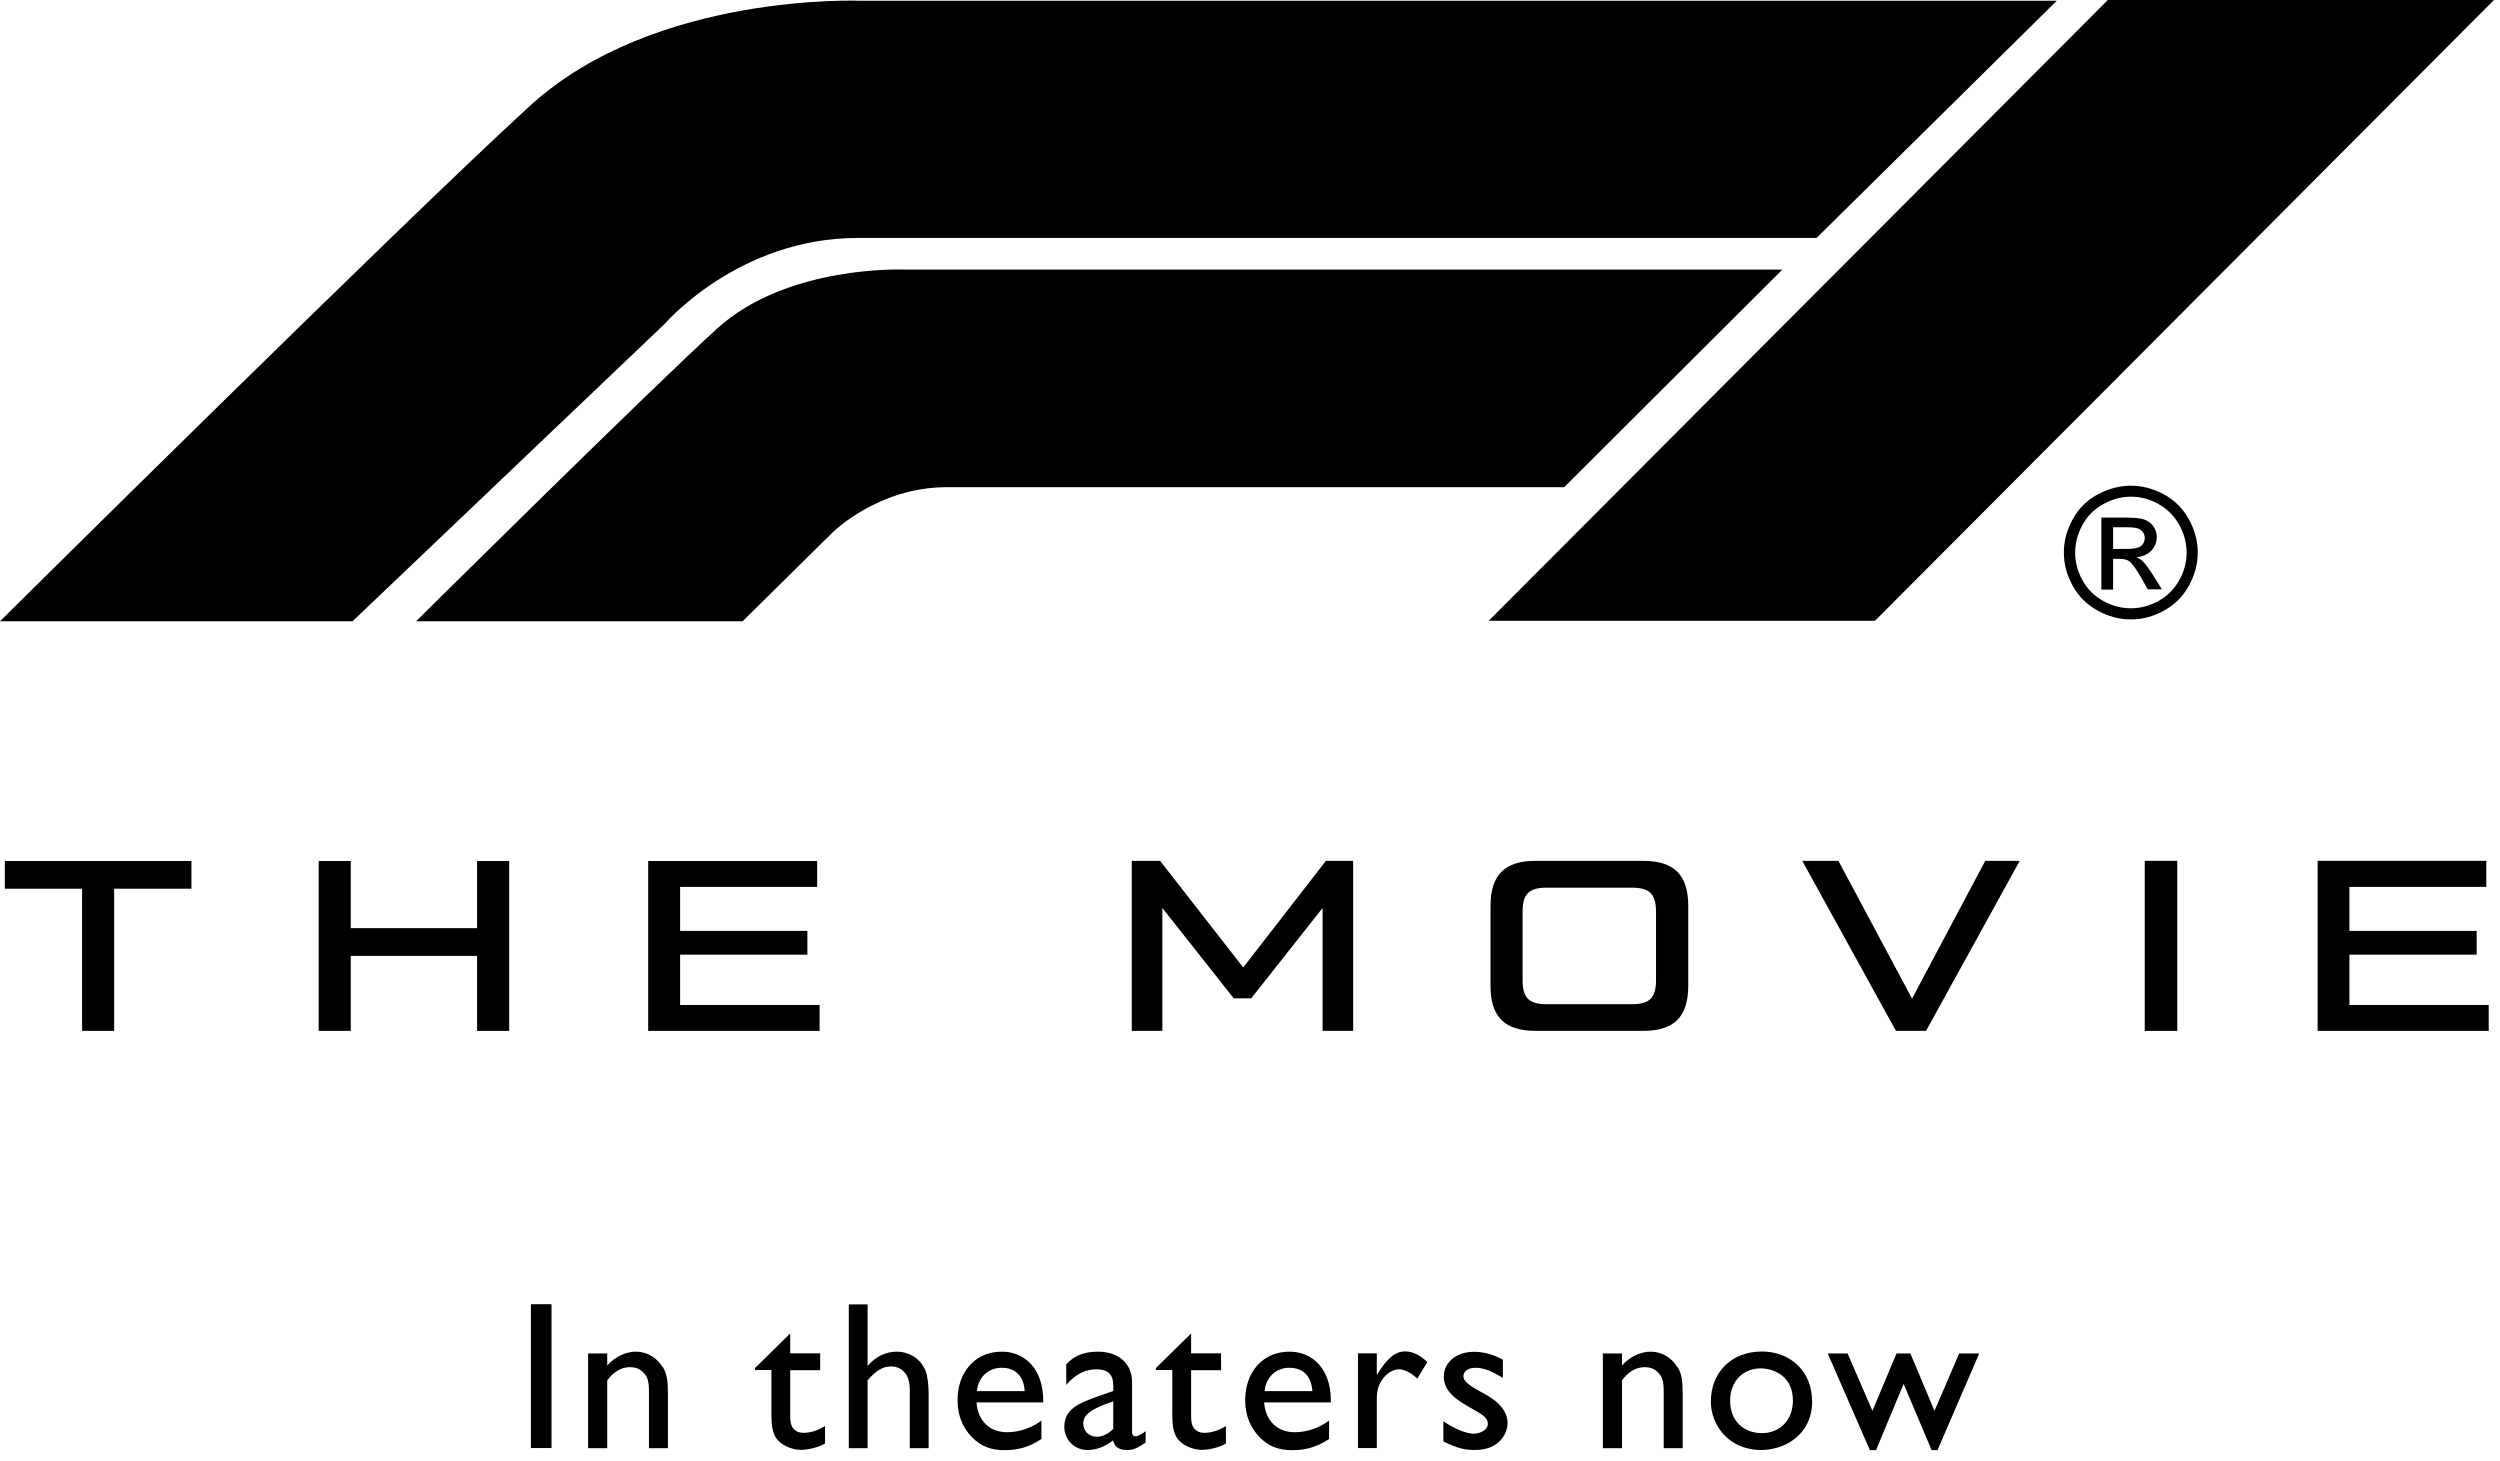
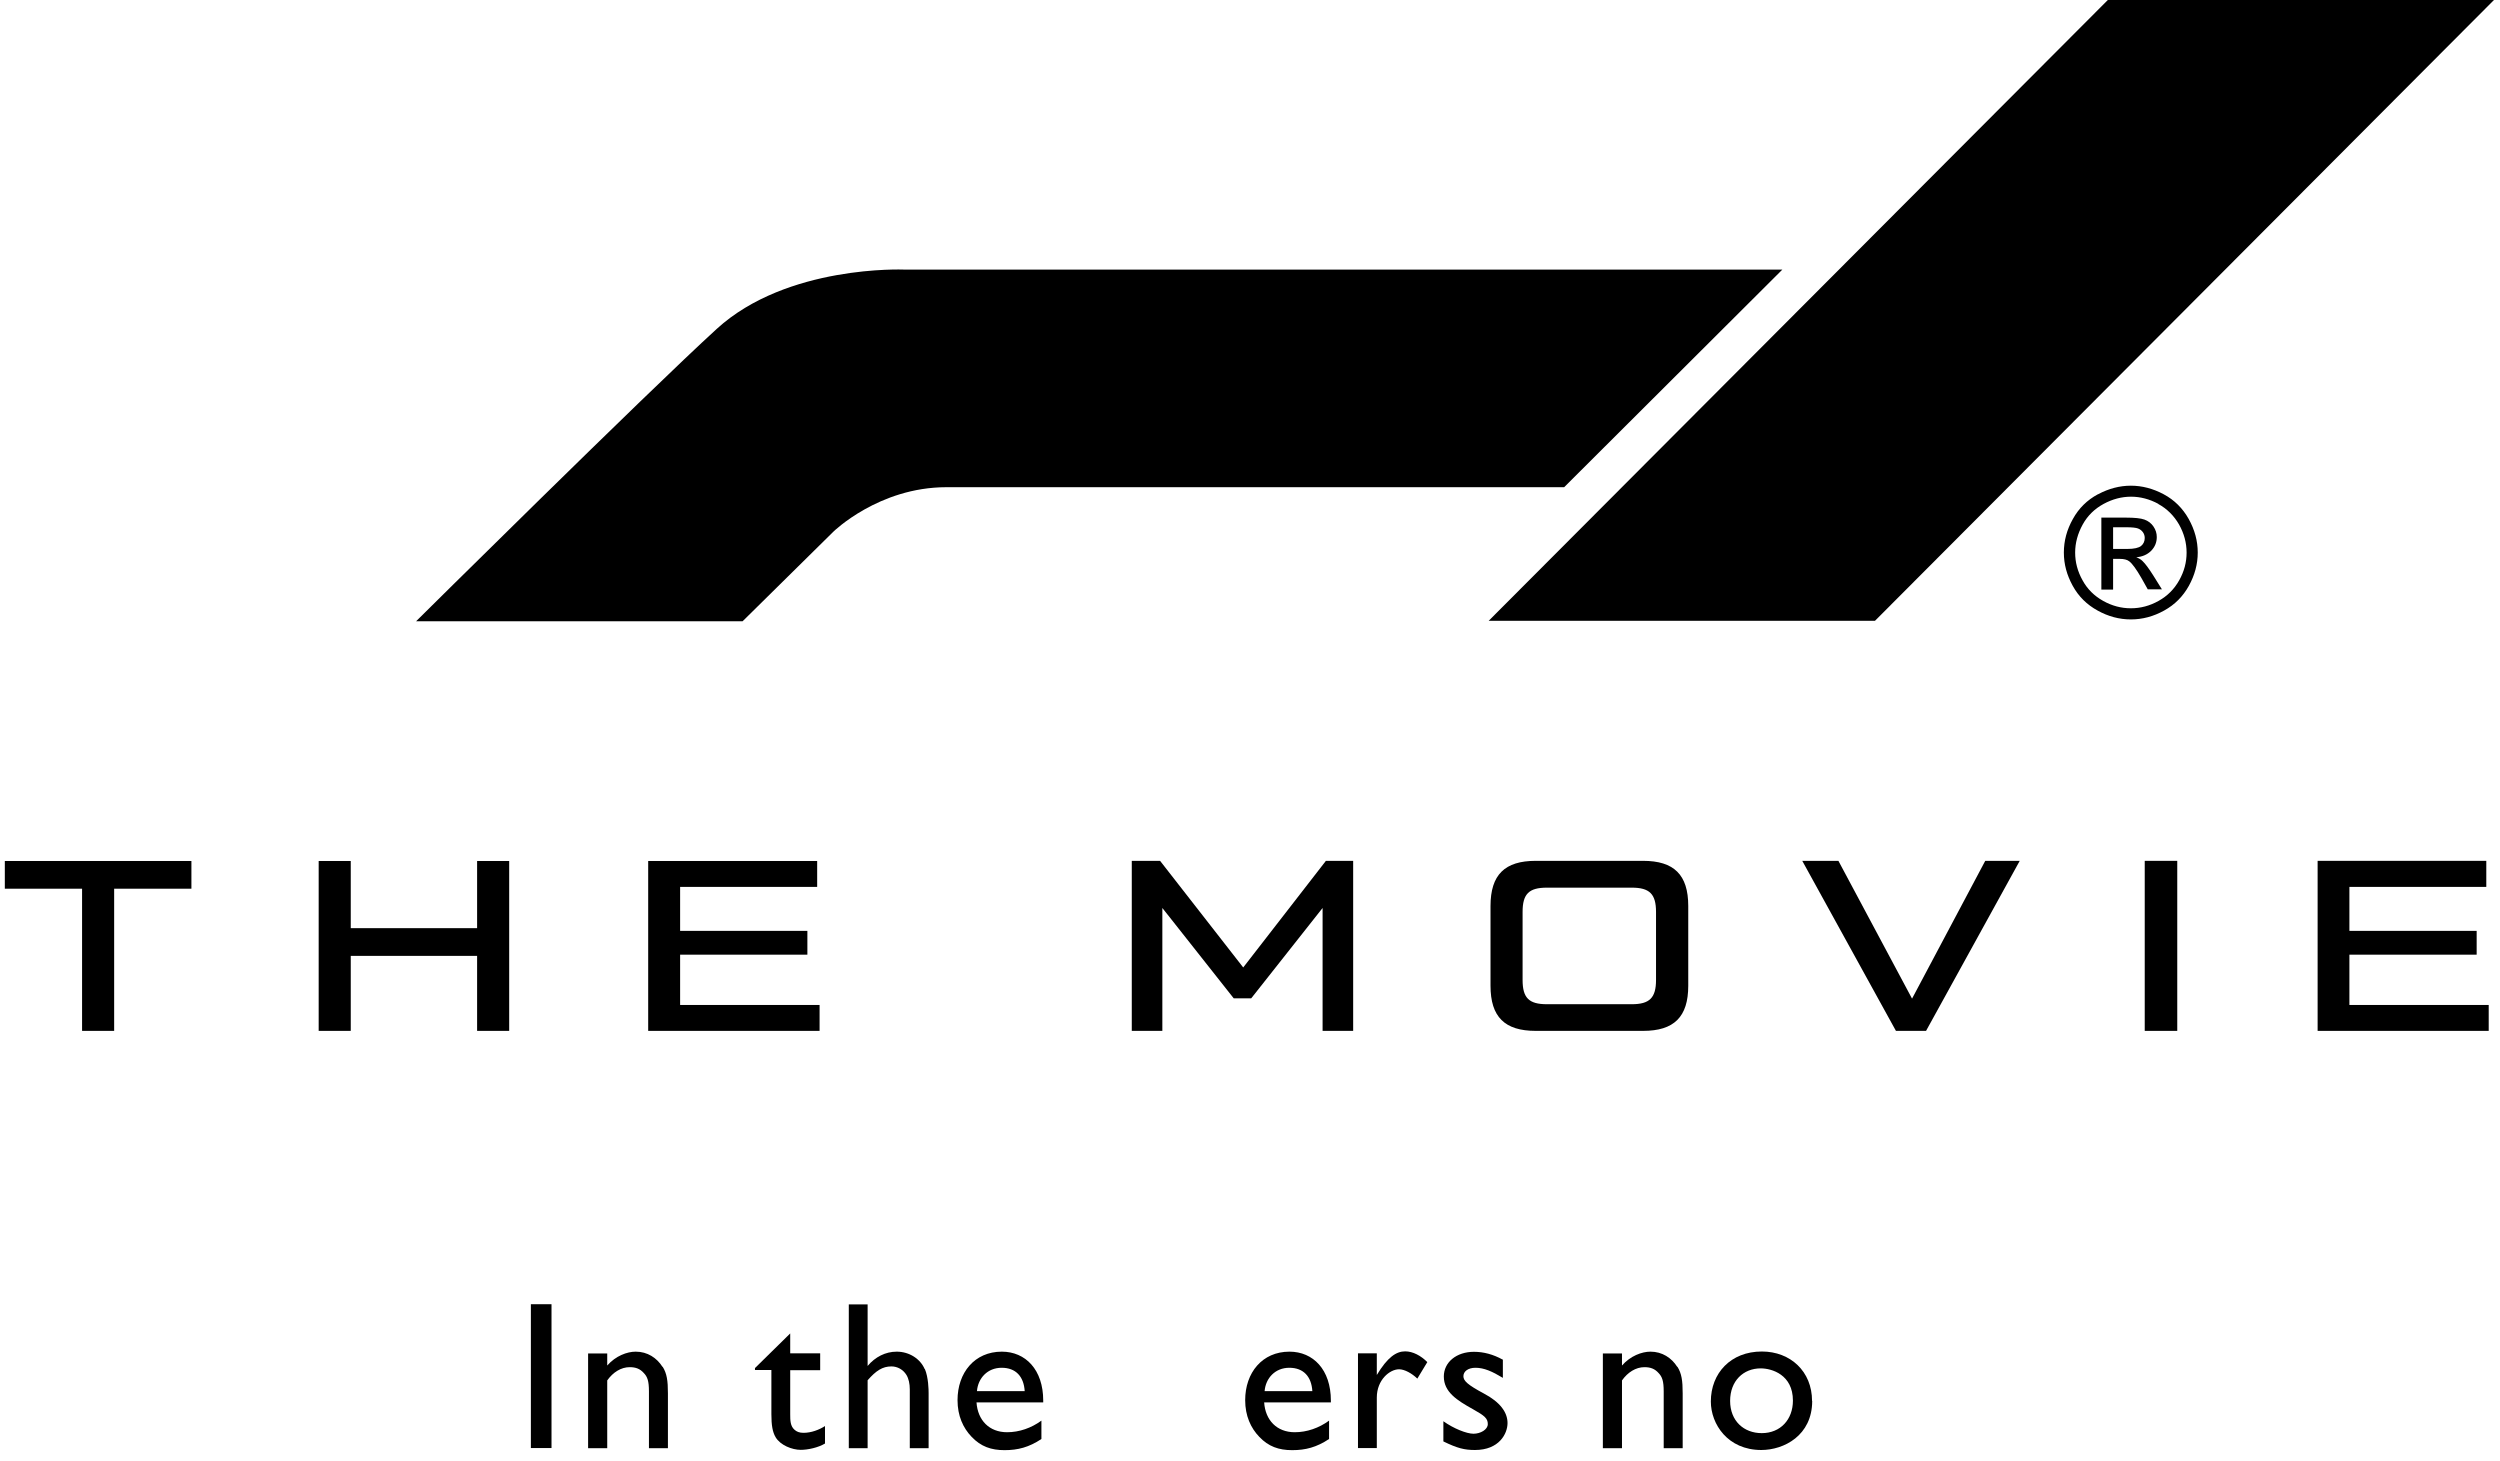
<svg xmlns="http://www.w3.org/2000/svg" width="166" height="97" viewBox="0 0 166 97" fill="none">
  <path d="M36.62 86.6V96.15H35.25V86.6H36.62Z" fill="black" />
  <path d="M44 90.75C44.28 91.2 44.35 91.67 44.35 92.52V96.16H43.09V92.39C43.09 91.7 42.99 91.42 42.75 91.17C42.5 90.89 42.22 90.78 41.81 90.78C41.24 90.78 40.7 91.12 40.32 91.66V96.16H39.05V89.87H40.32V90.67C40.88 90.03 41.64 89.75 42.21 89.75C42.99 89.75 43.61 90.16 43.99 90.76L44 90.75Z" fill="black" />
  <path d="M52.47 88.56V89.86H54.46V90.98H52.47V93.91C52.47 94.33 52.48 94.69 52.75 94.93C52.89 95.06 53.07 95.14 53.35 95.14C53.87 95.14 54.39 94.94 54.78 94.69V95.85C54.33 96.12 53.65 96.27 53.17 96.27C52.59 96.27 51.81 95.96 51.5 95.43C51.3 95.09 51.22 94.65 51.22 93.9V90.97H50.13V90.84L52.47 88.54V88.56Z" fill="black" />
  <path d="M61.41 90.9C61.65 91.46 61.66 92.3 61.66 92.5V96.16H60.41V92.25C60.41 91.89 60.34 91.55 60.19 91.3C59.97 90.94 59.59 90.73 59.19 90.73C58.6 90.73 58.17 91.01 57.61 91.65V96.16H56.36V86.61H57.61V90.7C58.11 90.1 58.8 89.75 59.54 89.75C60.38 89.75 61.11 90.23 61.4 90.91L61.41 90.9Z" fill="black" />
  <path d="M69.27 92.99V93.12H64.84C64.92 94.31 65.69 95.1 66.87 95.1C67.68 95.1 68.48 94.82 69.15 94.33V95.55C68.32 96.1 67.59 96.29 66.7 96.29C65.81 96.29 65.13 96.05 64.52 95.41C63.95 94.82 63.58 94.01 63.58 92.97C63.58 91.15 64.71 89.75 66.52 89.75C68.09 89.75 69.27 90.94 69.27 93V92.99ZM68.04 92.37C67.98 91.4 67.45 90.82 66.51 90.82C65.57 90.82 64.94 91.51 64.87 92.37H68.04Z" fill="black" />
-   <path d="M75.17 91.77V95.08C75.17 95.28 75.24 95.37 75.41 95.37C75.54 95.37 75.77 95.26 76.07 95.03V95.79C75.48 96.18 75.24 96.28 74.86 96.28C74.31 96.28 74.02 96.1 73.91 95.64C73.36 96.07 72.79 96.28 72.21 96.28C71.31 96.28 70.67 95.57 70.67 94.74C70.67 93.54 71.69 93.16 72.81 92.75L73.92 92.36V92.01C73.92 91.23 73.53 90.92 72.79 90.92C72.1 90.92 71.4 91.24 70.8 91.96V90.6C71.29 90.02 72.01 89.75 72.89 89.75C74.33 89.75 75.17 90.58 75.17 91.78V91.77ZM72.83 95.4C73.22 95.4 73.59 95.2 73.92 94.88V93.05C72.46 93.54 71.93 93.93 71.93 94.52C71.93 95.01 72.29 95.4 72.83 95.4Z" fill="black" />
-   <path d="M79.09 88.56V89.86H81.08V90.98H79.09V93.91C79.09 94.33 79.1 94.69 79.37 94.93C79.51 95.06 79.69 95.14 79.97 95.14C80.49 95.14 81.01 94.94 81.4 94.69V95.85C80.95 96.12 80.27 96.27 79.79 96.27C79.21 96.27 78.43 95.96 78.12 95.43C77.92 95.09 77.84 94.65 77.84 93.9V90.97H76.75V90.84L79.09 88.54V88.56Z" fill="black" />
  <path d="M88.37 92.99V93.12H83.94C84.02 94.31 84.79 95.1 85.97 95.1C86.78 95.1 87.58 94.82 88.25 94.33V95.55C87.42 96.1 86.69 96.29 85.8 96.29C84.91 96.29 84.23 96.05 83.62 95.41C83.05 94.82 82.68 94.01 82.68 92.97C82.68 91.15 83.81 89.75 85.62 89.75C87.19 89.75 88.37 90.94 88.37 93V92.99ZM87.14 92.37C87.08 91.4 86.55 90.82 85.61 90.82C84.67 90.82 84.04 91.51 83.97 92.37H87.14Z" fill="black" />
  <path d="M94.77 90.45L94.11 91.54C93.75 91.19 93.26 90.92 92.9 90.92C92.28 90.92 91.42 91.62 91.42 92.8V96.15H90.17V89.86H91.42V91.3C92.13 90.12 92.71 89.73 93.3 89.73C93.82 89.73 94.35 90.02 94.77 90.44V90.45Z" fill="black" />
  <path d="M99.79 90.26V91.49C99.08 91.06 98.54 90.82 97.97 90.82C97.47 90.82 97.17 91.07 97.17 91.38C97.17 91.69 97.45 91.95 98.53 92.53C99.61 93.1 100.1 93.78 100.1 94.49C100.1 95.2 99.54 96.28 97.94 96.28C97.25 96.28 96.78 96.17 95.84 95.71V94.37C96.51 94.85 97.38 95.2 97.84 95.2C98.3 95.2 98.79 94.93 98.79 94.56C98.79 94.19 98.59 94.01 97.82 93.58C96.74 92.98 95.87 92.43 95.87 91.4C95.87 90.45 96.71 89.76 97.87 89.76C98.51 89.76 99.15 89.93 99.78 90.28L99.79 90.26Z" fill="black" />
  <path d="M111.38 90.75C111.66 91.2 111.73 91.67 111.73 92.52V96.16H110.47V92.39C110.47 91.7 110.37 91.42 110.13 91.17C109.88 90.89 109.6 90.78 109.19 90.78C108.62 90.78 108.08 91.12 107.7 91.66V96.16H106.43V89.87H107.7V90.67C108.26 90.03 109.02 89.75 109.59 89.75C110.37 89.75 110.99 90.16 111.37 90.76L111.38 90.75Z" fill="black" />
  <path d="M120.33 93.02C120.33 95.32 118.45 96.28 116.95 96.28C114.72 96.28 113.6 94.56 113.6 93.06C113.6 91.18 114.92 89.74 116.99 89.74C118.88 89.74 120.32 91.06 120.32 93.02H120.33ZM116.98 95.16C118.23 95.16 119.05 94.25 119.05 93C119.05 91.28 117.65 90.86 116.91 90.86C115.76 90.86 114.88 91.69 114.88 93.02C114.88 94.35 115.79 95.16 116.98 95.16Z" fill="black" />
-   <path d="M122.68 89.87L124.33 93.68L125.93 89.87H126.85L128.45 93.68L130.09 89.87H131.42L128.65 96.29H128.26L126.4 91.89L124.57 96.29H124.16L121.36 89.87H122.69H122.68Z" fill="black" />
  <path d="M88.04 57.16L82.55 64.24L77.03 57.16H75.15V68.45H77.18V60.29L81.92 66.29H83.08L87.82 60.29V68.45H89.85V57.16H88.04Z" fill="black" />
  <path d="M101.97 68.45H109.1C111.15 68.45 112.1 67.53 112.1 65.45V60.16C112.1 58.08 111.15 57.16 109.1 57.16H101.97C99.92 57.16 98.97 58.08 98.97 60.16V65.45C98.97 67.53 99.92 68.45 101.97 68.45ZM102.71 66.68C101.52 66.68 101.1 66.26 101.1 65.07V60.55C101.1 59.36 101.52 58.94 102.71 58.94H108.35C109.53 58.94 109.96 59.36 109.96 60.55V65.07C109.96 66.26 109.53 66.68 108.35 66.68H102.71Z" fill="black" />
  <path d="M131.82 57.16L126.96 66.31L122.07 57.16H119.67L125.89 68.45H127.89L134.11 57.16H131.82Z" fill="black" />
  <path d="M144.57 57.16H142.41V68.45H144.57V57.16Z" fill="black" />
  <path d="M156 66.73V63.39H164.45V61.81H156V58.89H165.09V57.16H153.89V68.45H165.25V66.73H156Z" fill="black" />
  <path d="M12.71 57.17H0.32V59.01H5.45V68.45H7.58V59.01H12.71V57.17Z" fill="black" />
  <path d="M31.68 57.17V61.63H23.29V57.17H21.16V68.45H23.29V63.47H31.68V68.45H33.81V57.17H31.68Z" fill="black" />
  <path d="M45.16 66.73V63.39H53.61V61.81H45.16V58.89H54.26V57.17H43.04V68.45H54.42V66.73H45.16Z" fill="black" />
-   <path d="M0 41.25H23.41L44.13 21.51C44.13 21.51 49.02 15.8 56.95 15.8H120.62L136.57 0.05H57.17C57.17 0.05 43.48 -0.53 35.22 7C26.96 14.53 0 41.25 0 41.25Z" fill="black" />
  <path d="M27.63 41.25H49.31L55.34 35.3C55.34 35.3 58.35 32.35 62.84 32.35H103.86L118.35 17.9H60.02C60.02 17.9 52.26 17.57 47.59 21.84C42.91 26.11 27.64 41.24 27.64 41.24" fill="black" />
  <path d="M124.5 41.22H98.85L139.96 0H165.6L124.5 41.22Z" fill="black" />
  <path d="M139.3 32.82C138.59 33.2 138.03 33.75 137.64 34.46C137.24 35.17 137.04 35.91 137.04 36.69C137.04 37.47 137.24 38.19 137.63 38.9C138.02 39.61 138.57 40.15 139.28 40.54C139.98 40.93 140.72 41.13 141.49 41.13C142.26 41.13 143 40.93 143.7 40.54C144.41 40.15 144.95 39.6 145.34 38.9C145.73 38.19 145.93 37.46 145.93 36.69C145.93 35.92 145.73 35.18 145.33 34.46C144.93 33.75 144.38 33.2 143.67 32.82C142.96 32.44 142.23 32.25 141.49 32.25C140.75 32.25 140.02 32.44 139.31 32.82M143.3 33.46C143.89 33.78 144.35 34.24 144.69 34.83C145.02 35.42 145.19 36.04 145.19 36.69C145.19 37.34 145.03 37.94 144.7 38.53C144.37 39.12 143.92 39.57 143.33 39.9C142.74 40.23 142.13 40.39 141.49 40.39C140.85 40.39 140.24 40.23 139.65 39.9C139.06 39.57 138.6 39.12 138.28 38.53C137.95 37.94 137.79 37.33 137.79 36.69C137.79 36.05 137.96 35.43 138.29 34.83C138.62 34.23 139.09 33.78 139.68 33.46C140.27 33.14 140.88 32.98 141.5 32.98C142.12 32.98 142.73 33.14 143.32 33.46M140.31 39.14V37.11H140.76C141.03 37.11 141.24 37.16 141.38 37.27C141.58 37.42 141.85 37.79 142.19 38.38L142.61 39.13H143.55L142.97 38.2C142.69 37.76 142.46 37.44 142.26 37.25C142.16 37.15 142.02 37.07 141.85 37C142.26 36.97 142.59 36.82 142.84 36.57C143.09 36.31 143.21 36.01 143.21 35.66C143.21 35.41 143.14 35.18 142.99 34.96C142.84 34.74 142.64 34.59 142.39 34.5C142.14 34.41 141.73 34.37 141.17 34.37H139.53V39.15H140.3L140.31 39.14ZM140.31 35.01H141.19C141.57 35.01 141.83 35.04 141.96 35.09C142.1 35.14 142.21 35.23 142.29 35.34C142.37 35.45 142.41 35.58 142.41 35.72C142.41 35.94 142.33 36.12 142.17 36.25C142.01 36.38 141.7 36.45 141.25 36.45H140.31V35.01Z" fill="black" />
</svg>